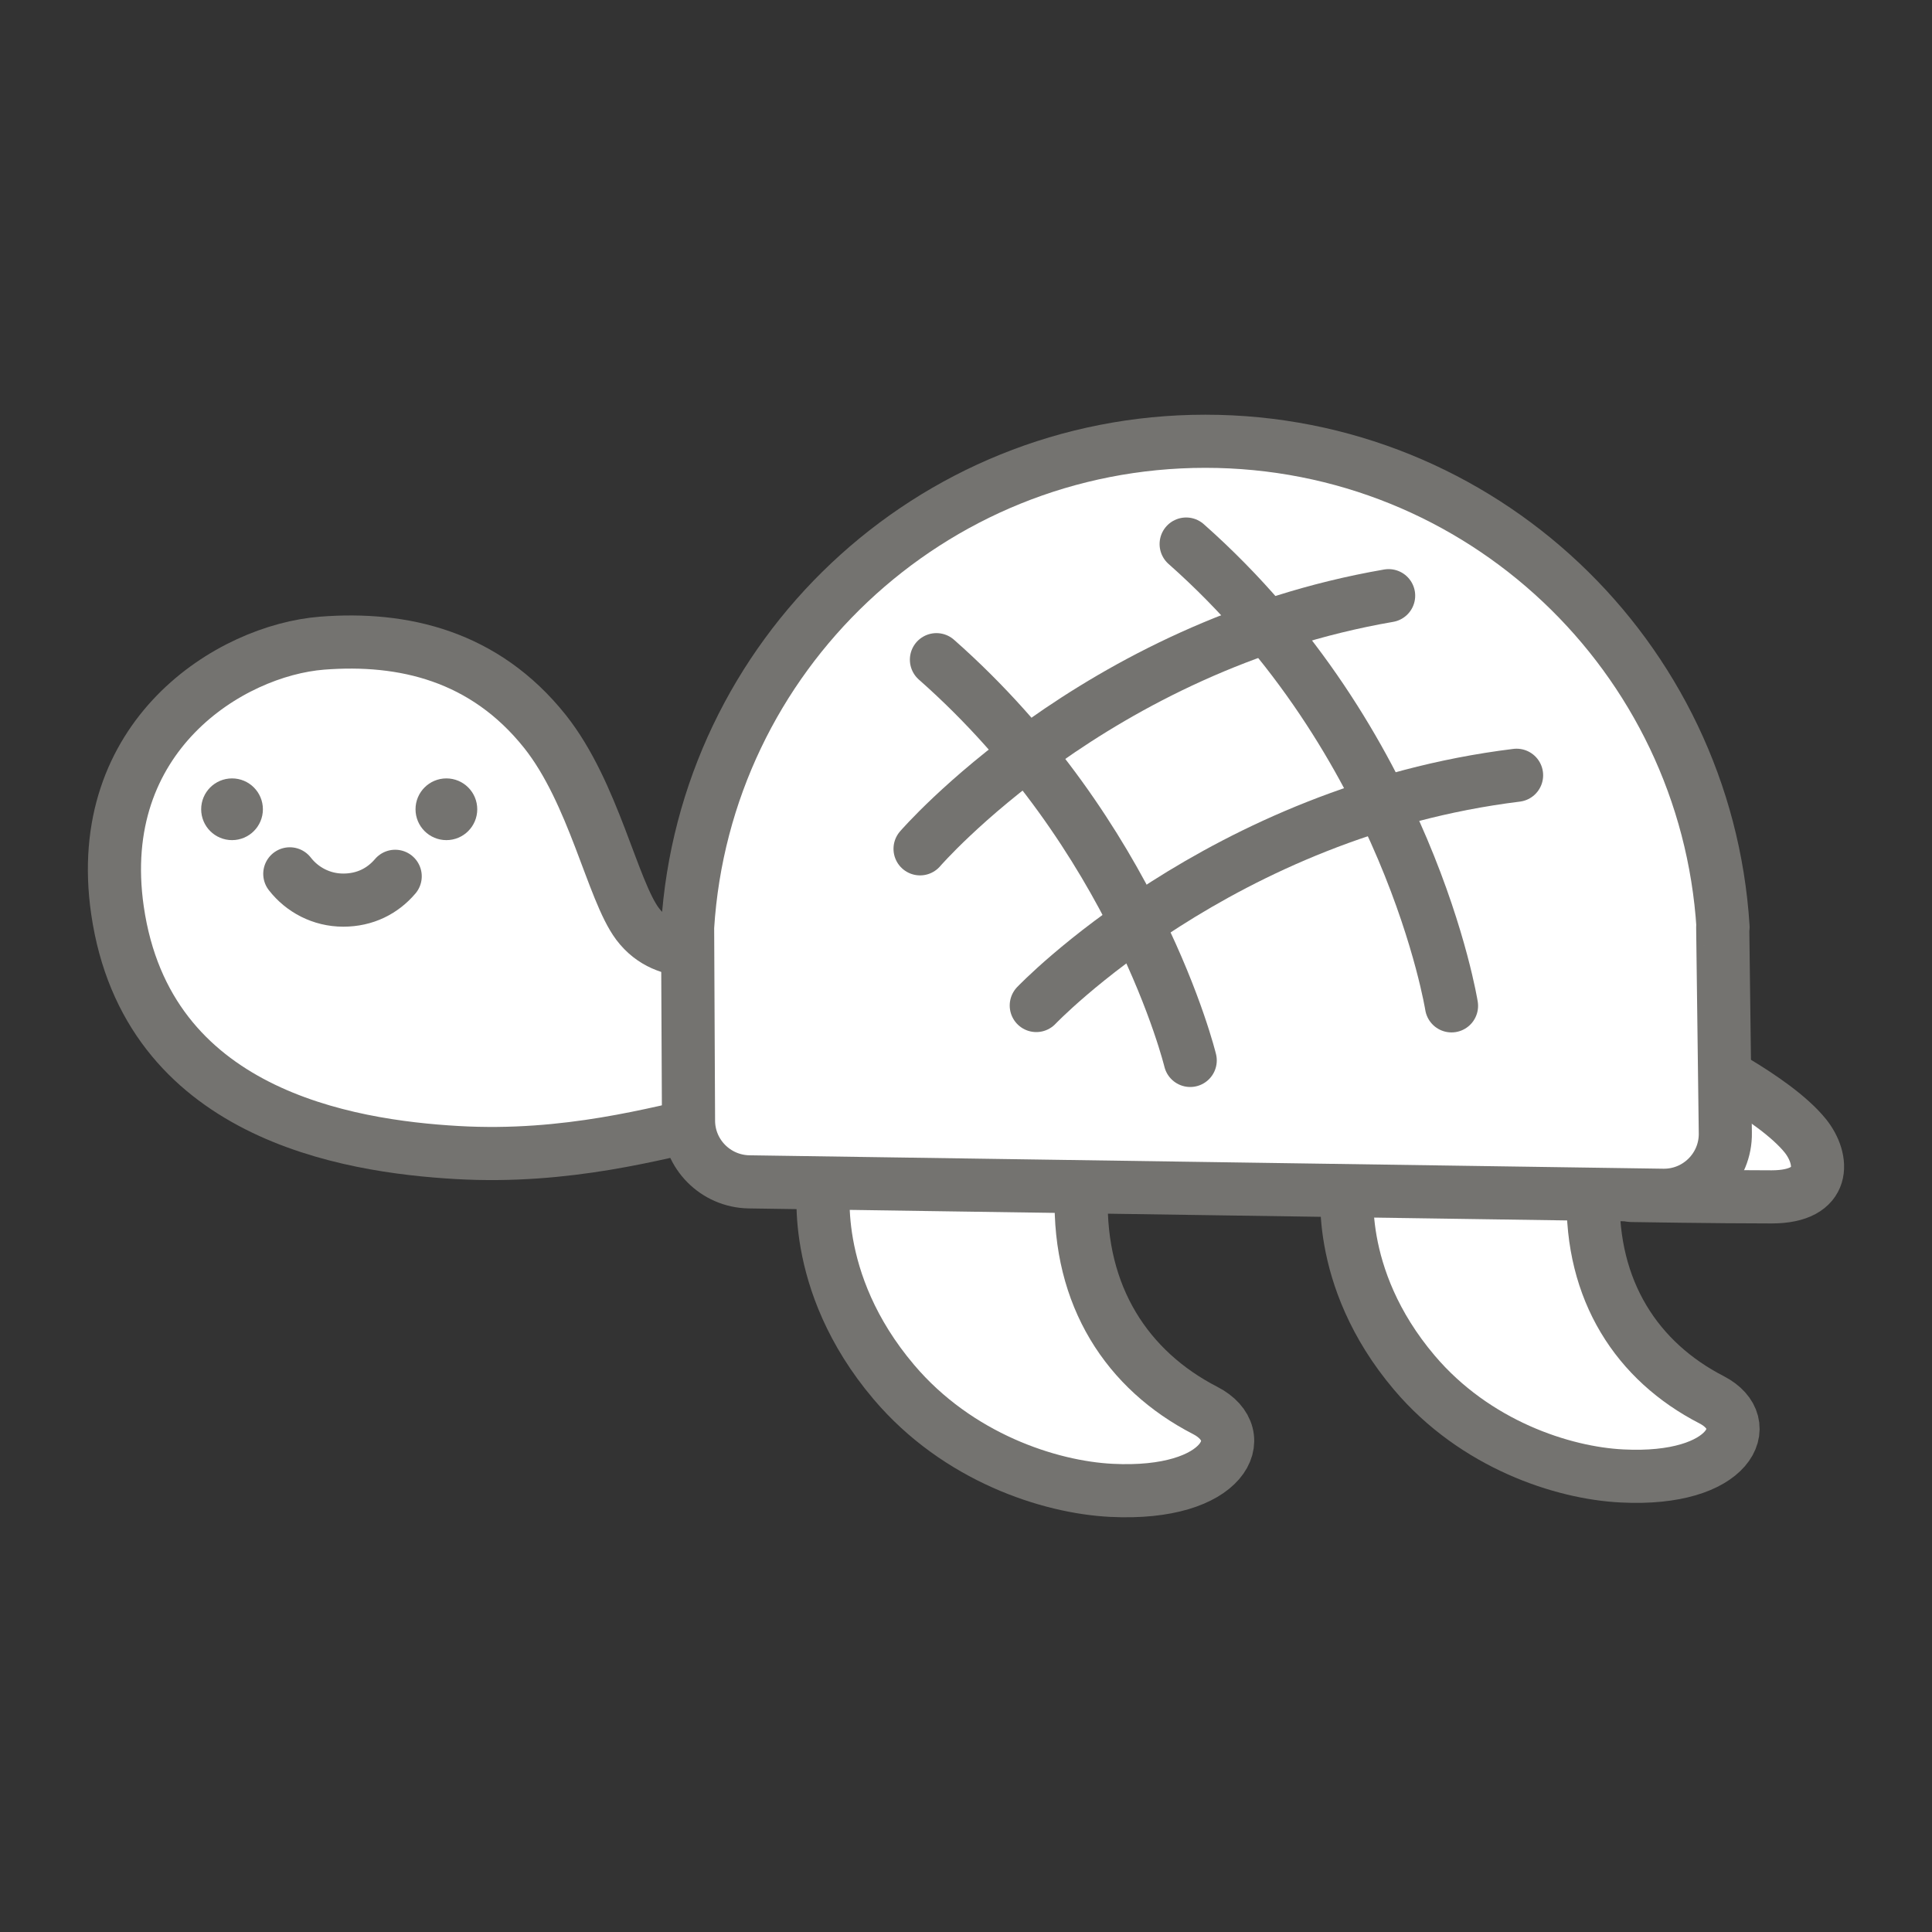
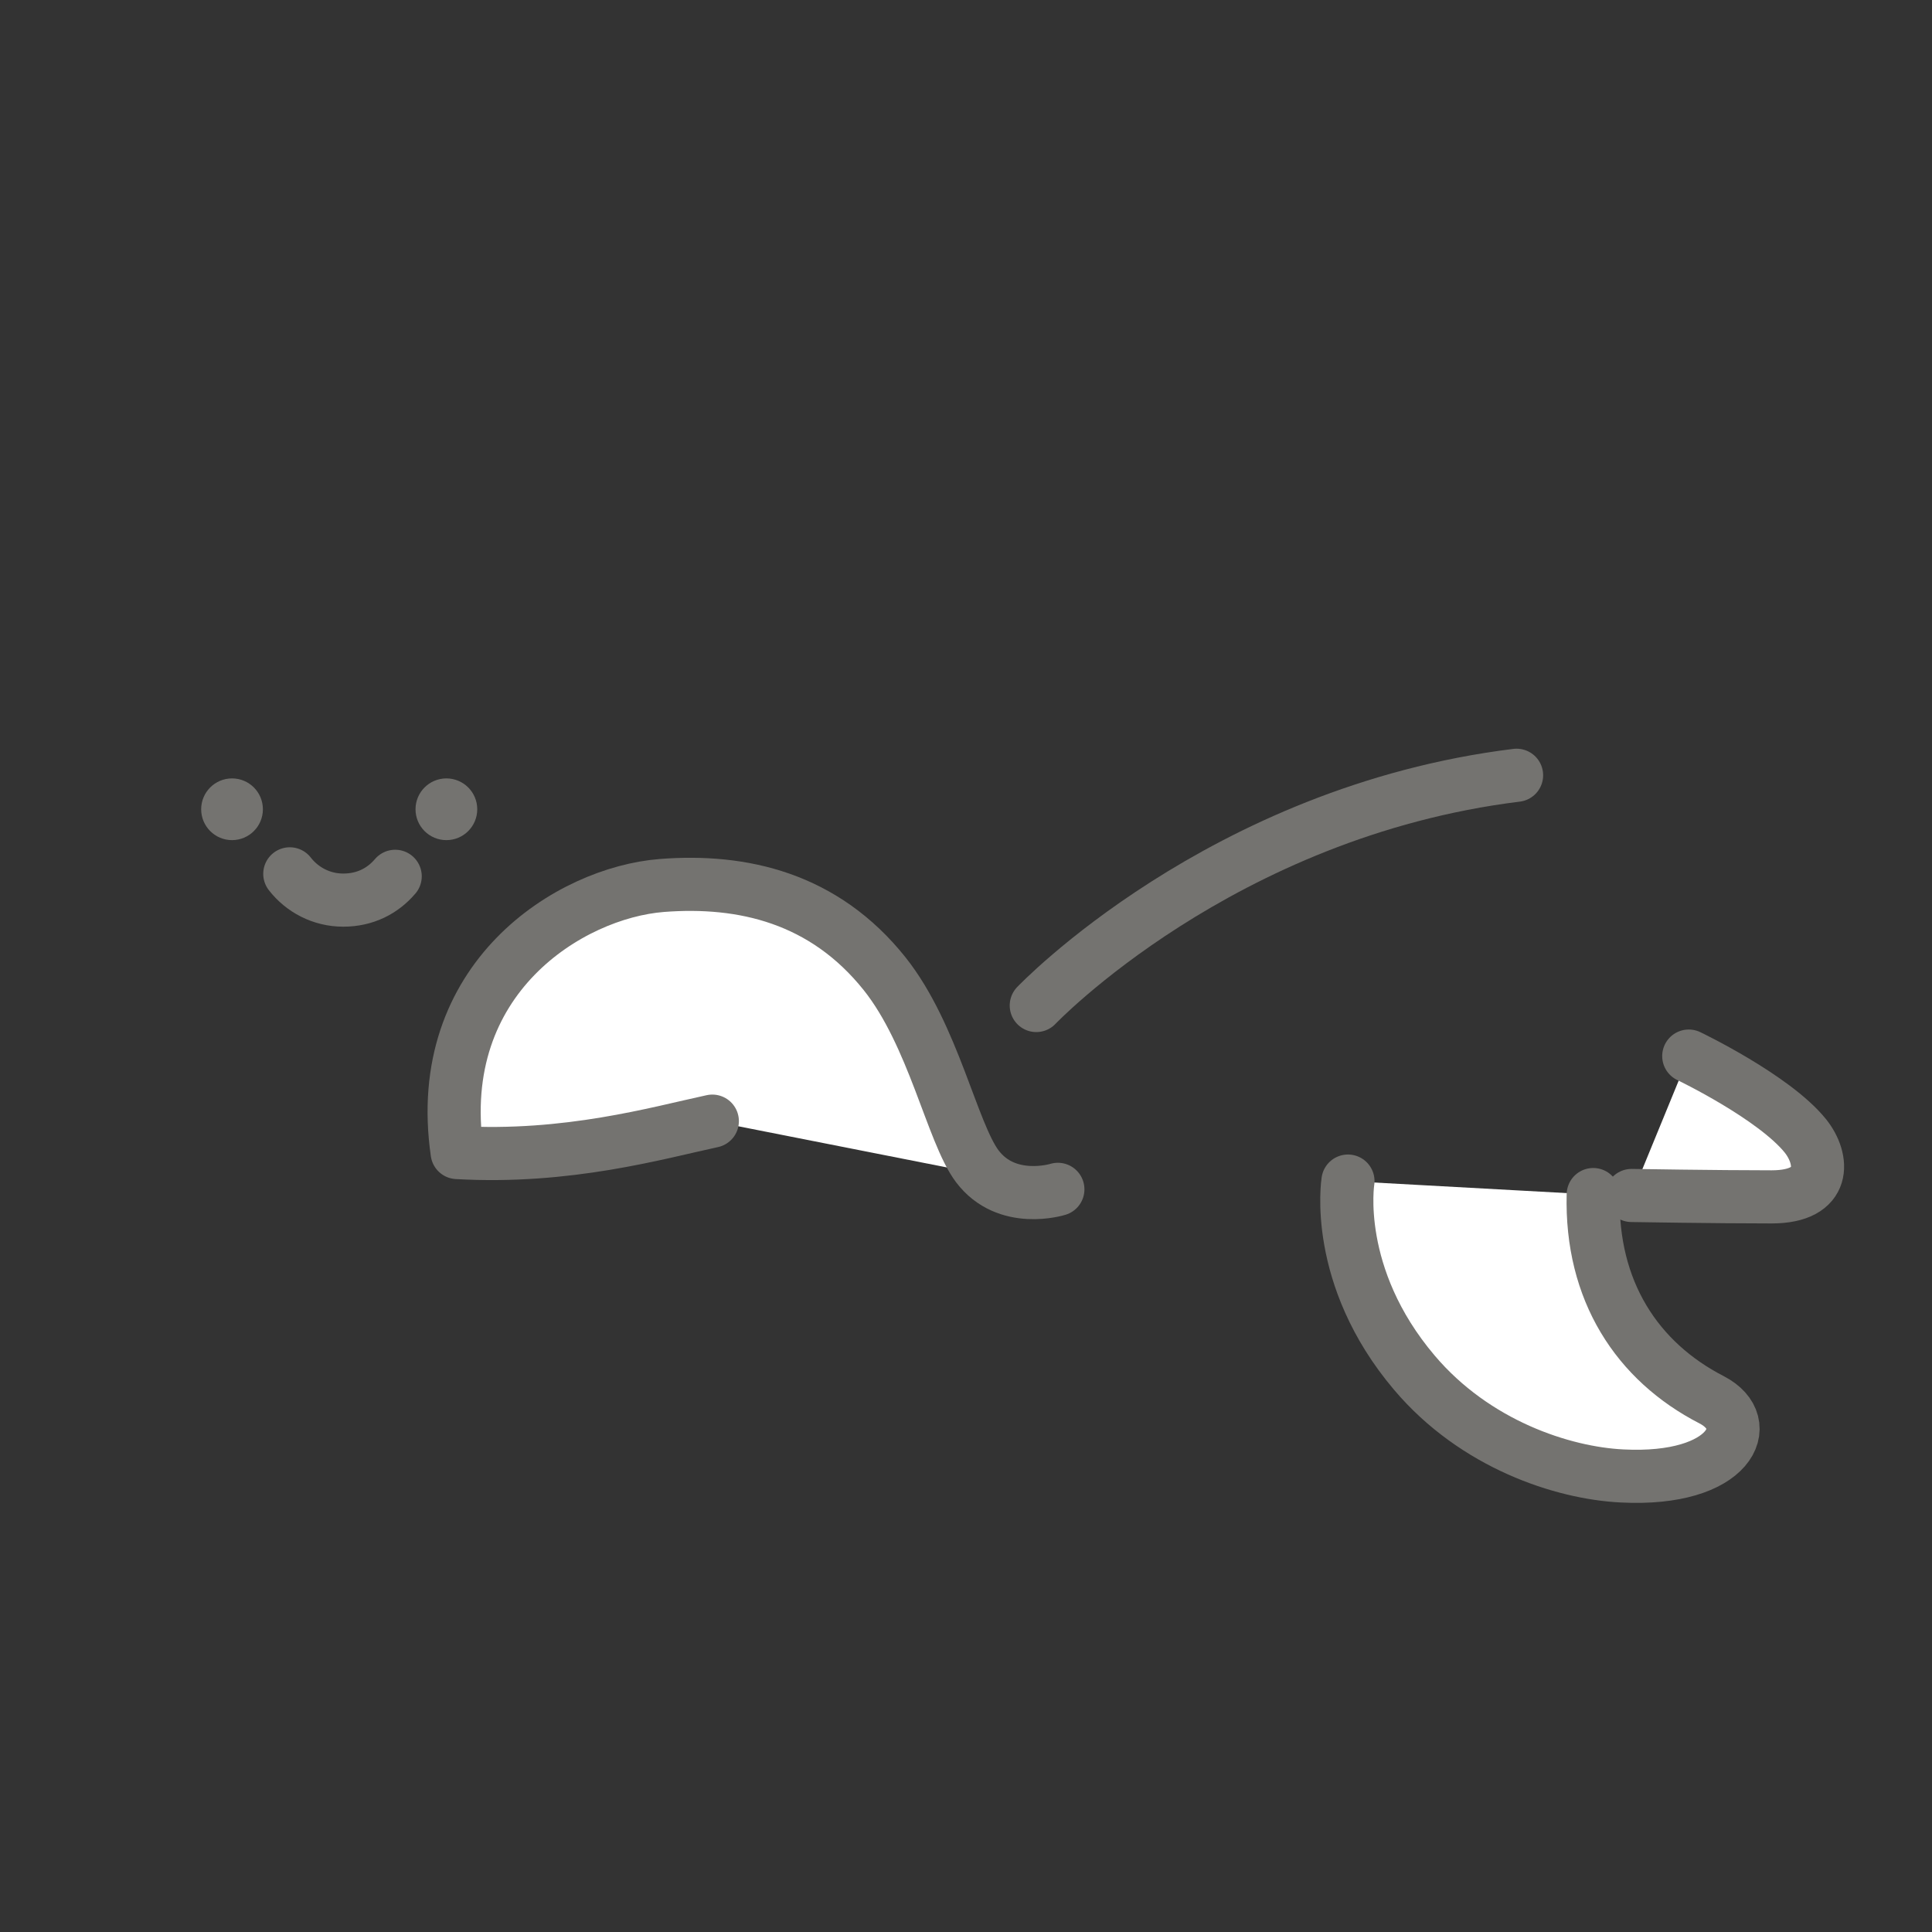
<svg xmlns="http://www.w3.org/2000/svg" id="Livello_2" width="40" height="40" viewBox="0 0 40 40">
  <rect x="0" y="0" width="40" height="40" fill="#333333" stroke="none" />
  <g id="SmallMedium">
    <g id="iconTartarugaSmallMediumOff">
      <rect width="40" height="40" fill="none" />
-       <path d="m14.748,23.212c-1.142.246-3.001.781-5.283.65s-6.422-.797-7.033-5.017c-.522-3.609,2.333-5.379,4.236-5.529,1.68-.131,3.363.259,4.614,1.827,1.011,1.27,1.395,3.286,1.917,3.984.611.813,1.67.48,1.67.48" fill="#fff" stroke="#747370" stroke-linecap="round" stroke-linejoin="round" stroke-width="1.1" />
+       <path d="m14.748,23.212c-1.142.246-3.001.781-5.283.65c-.522-3.609,2.333-5.379,4.236-5.529,1.68-.131,3.363.259,4.614,1.827,1.011,1.27,1.395,3.286,1.917,3.984.611.813,1.67.48,1.67.48" fill="#fff" stroke="#747370" stroke-linecap="round" stroke-linejoin="round" stroke-width="1.1" />
      <path d="m6,18.092c.256.33.656.544,1.107.544s.816-.189,1.075-.493" fill="none" stroke="#747370" stroke-linecap="round" stroke-linejoin="round" stroke-width="1.1" />
      <circle cx="4.804" cy="16.755" r=".339" fill="#747370" stroke="#747370" stroke-linecap="round" stroke-linejoin="round" stroke-width=".6" />
      <circle cx="9.242" cy="16.755" r=".339" fill="#747370" stroke="#747370" stroke-linecap="round" stroke-linejoin="round" stroke-width=".6" />
-       <path d="m22.386,24.751c-.054,2.086.95,3.619,2.566,4.451.995.512.416,1.773-1.942,1.654-1.286-.064-3.184-.685-4.502-2.24-1.779-2.096-1.443-4.156-1.443-4.156" fill="#fff" stroke="#747370" stroke-linecap="round" stroke-linejoin="round" stroke-width="1.1" />
      <path d="m32.986,24.732c-.051,1.993.909,3.456,2.451,4.249.95.49.397,1.693-1.856,1.577-1.229-.061-3.04-.653-4.297-2.137-1.696-2-1.376-3.968-1.376-3.968" fill="#fff" stroke="#747370" stroke-linecap="round" stroke-linejoin="round" stroke-width="1.1" />
      <path d="m33.78,24.751s1.744.029,2.899.029,1.081-.784.701-1.261c-.653-.81-2.416-1.654-2.416-1.654" fill="#fff" stroke="#747370" stroke-linecap="round" stroke-linejoin="round" stroke-width="1.1" />
-       <path d="m35.674,19.196c-.352-5.615-5.014-10.06-10.719-10.06s-10.367,4.444-10.719,10.06l.019,4.009c.003.691.56,1.251,1.251,1.264l18.926.278c.717.01,1.302-.576,1.289-1.293l-.054-4.259h.006Z" fill="#fff" stroke="#747370" stroke-linecap="round" stroke-linejoin="round" stroke-width="1.1" />
-       <path d="m19.388,13.658c4.124,3.638,5.254,8.297,5.254,8.297" fill="none" stroke="#747370" stroke-linecap="round" stroke-linejoin="round" stroke-width="1.1" />
-       <path d="m24.558,11.264c4.62,4.089,5.494,9.561,5.494,9.561" fill="none" stroke="#747370" stroke-linecap="round" stroke-linejoin="round" stroke-width="1.1" />
      <path d="m31.399,16.051c-6.124.755-9.944,4.767-9.944,4.767" fill="none" stroke="#747370" stroke-linecap="round" stroke-linejoin="round" stroke-width="1.1" />
-       <path d="m28.75,12.333c-6.083,1.049-9.701,5.241-9.701,5.241" fill="none" stroke="#747370" stroke-linecap="round" stroke-linejoin="round" stroke-width="1.1" />
    </g>
  </g>
</svg>